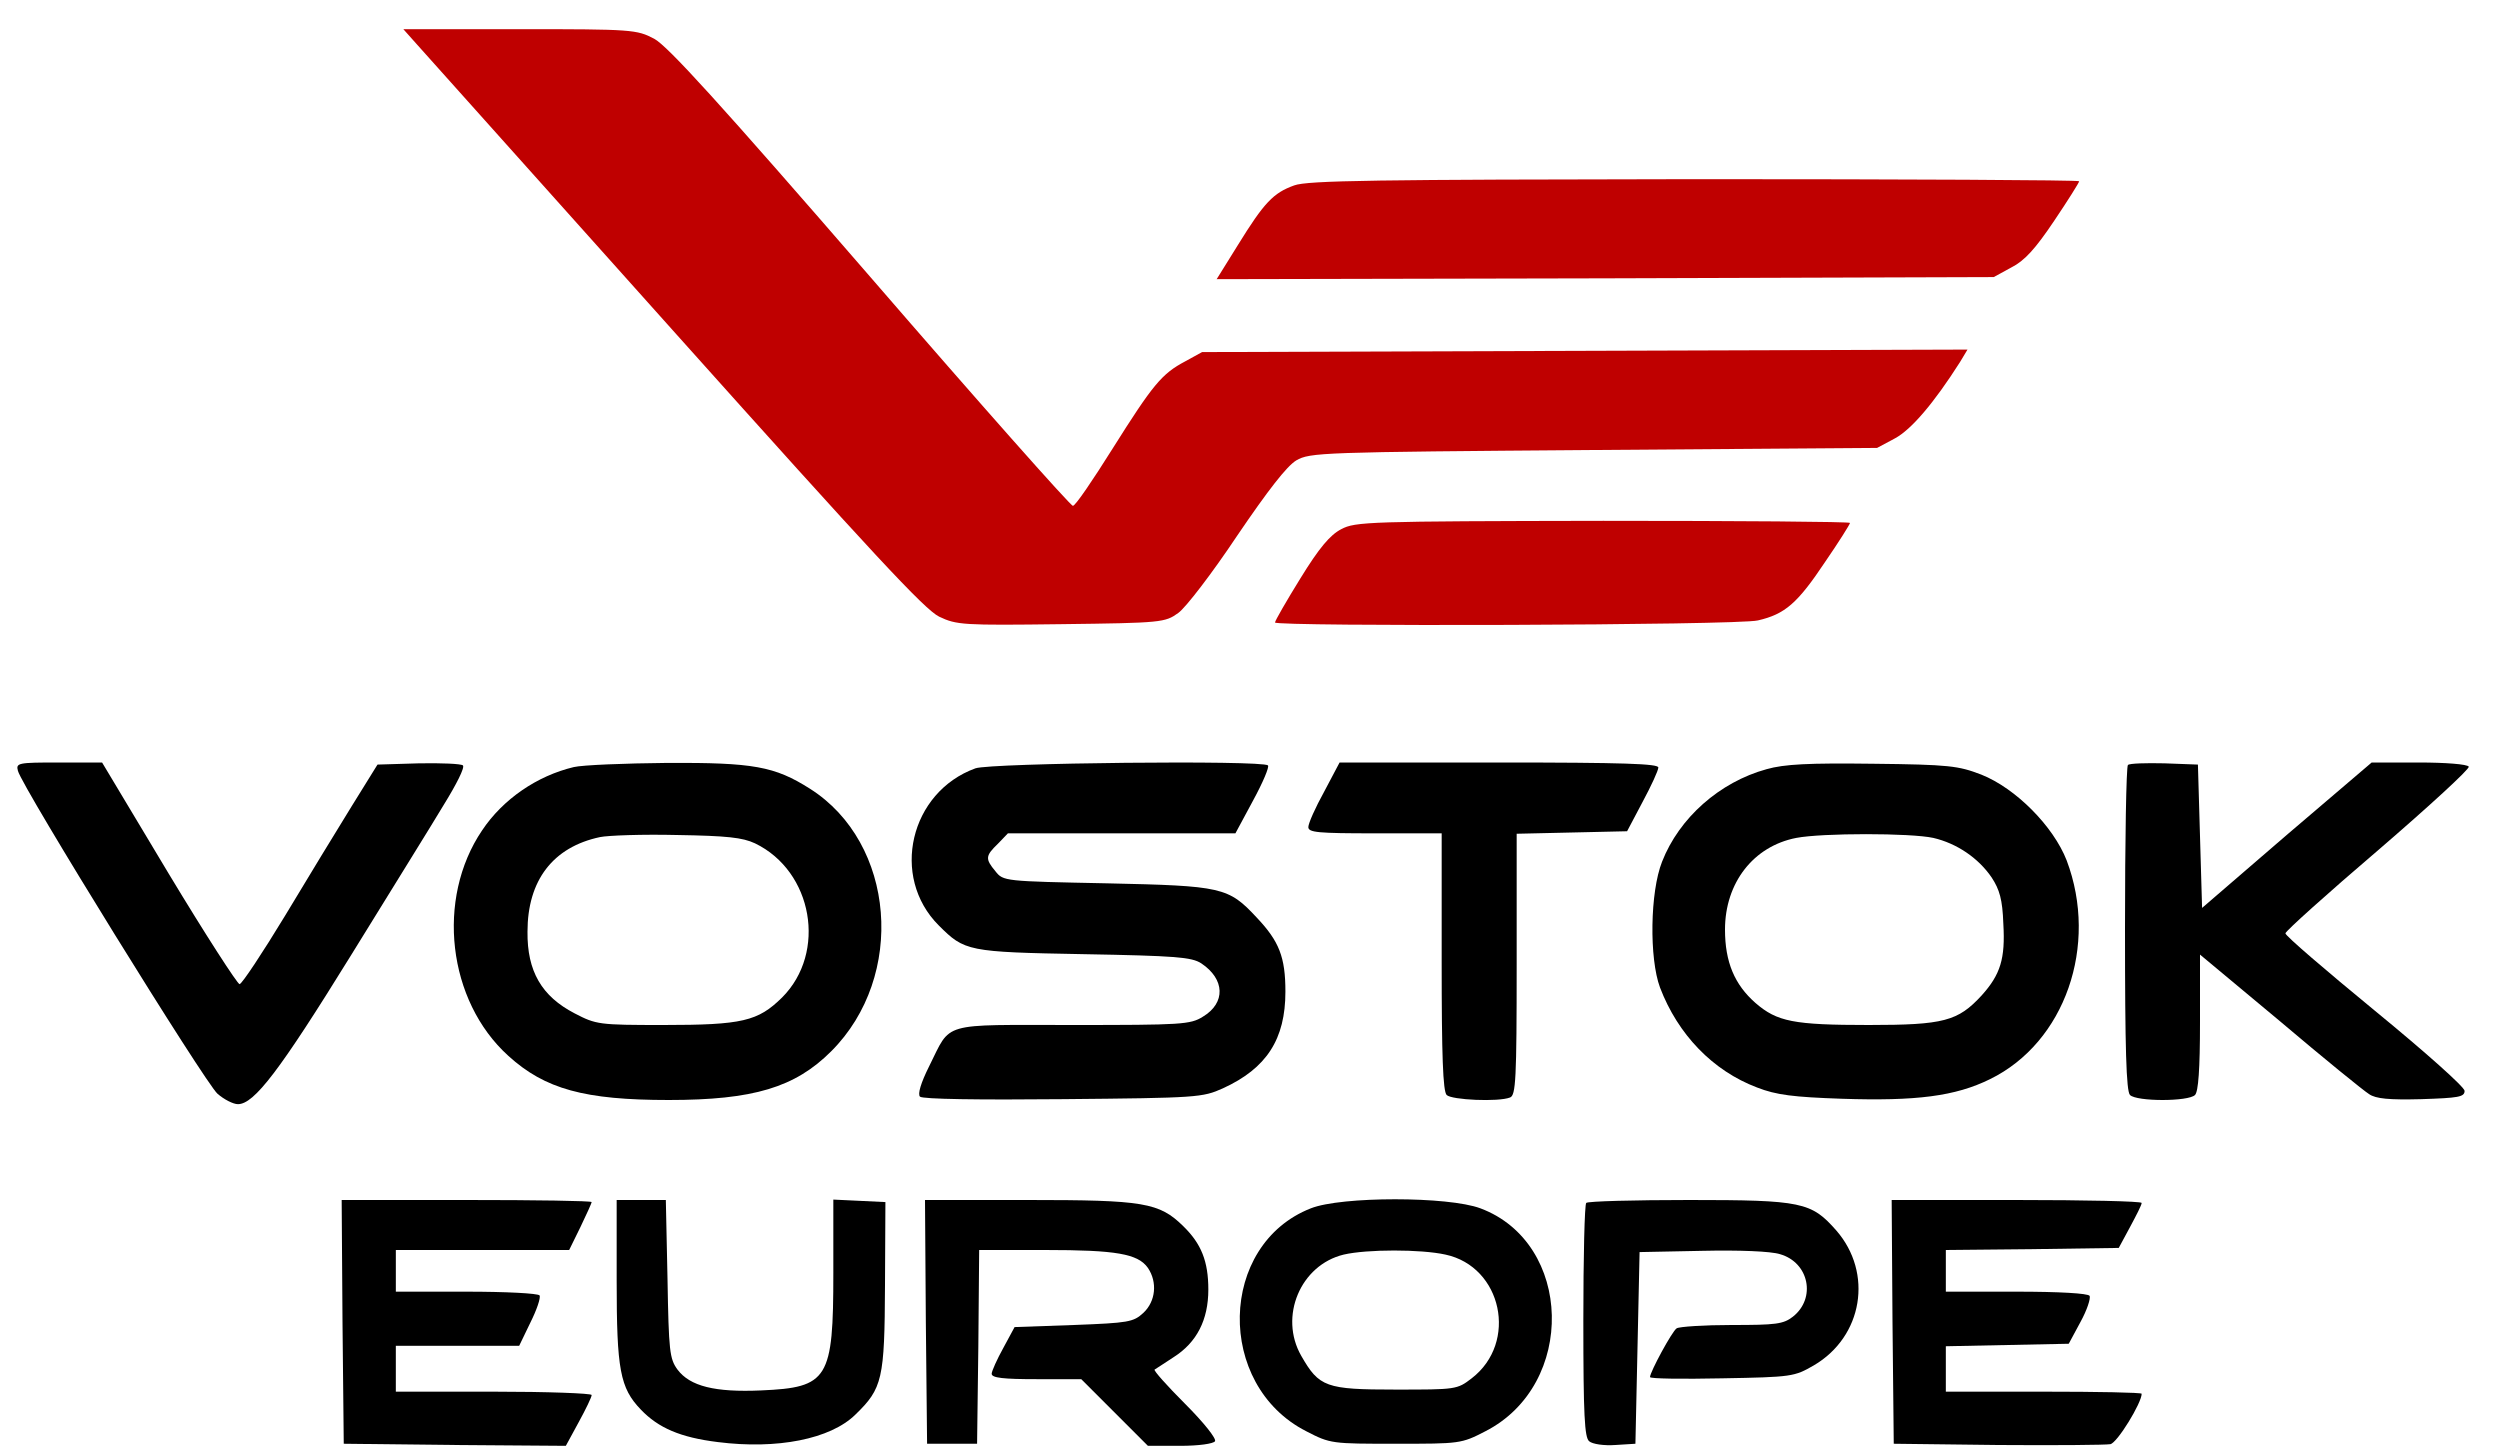
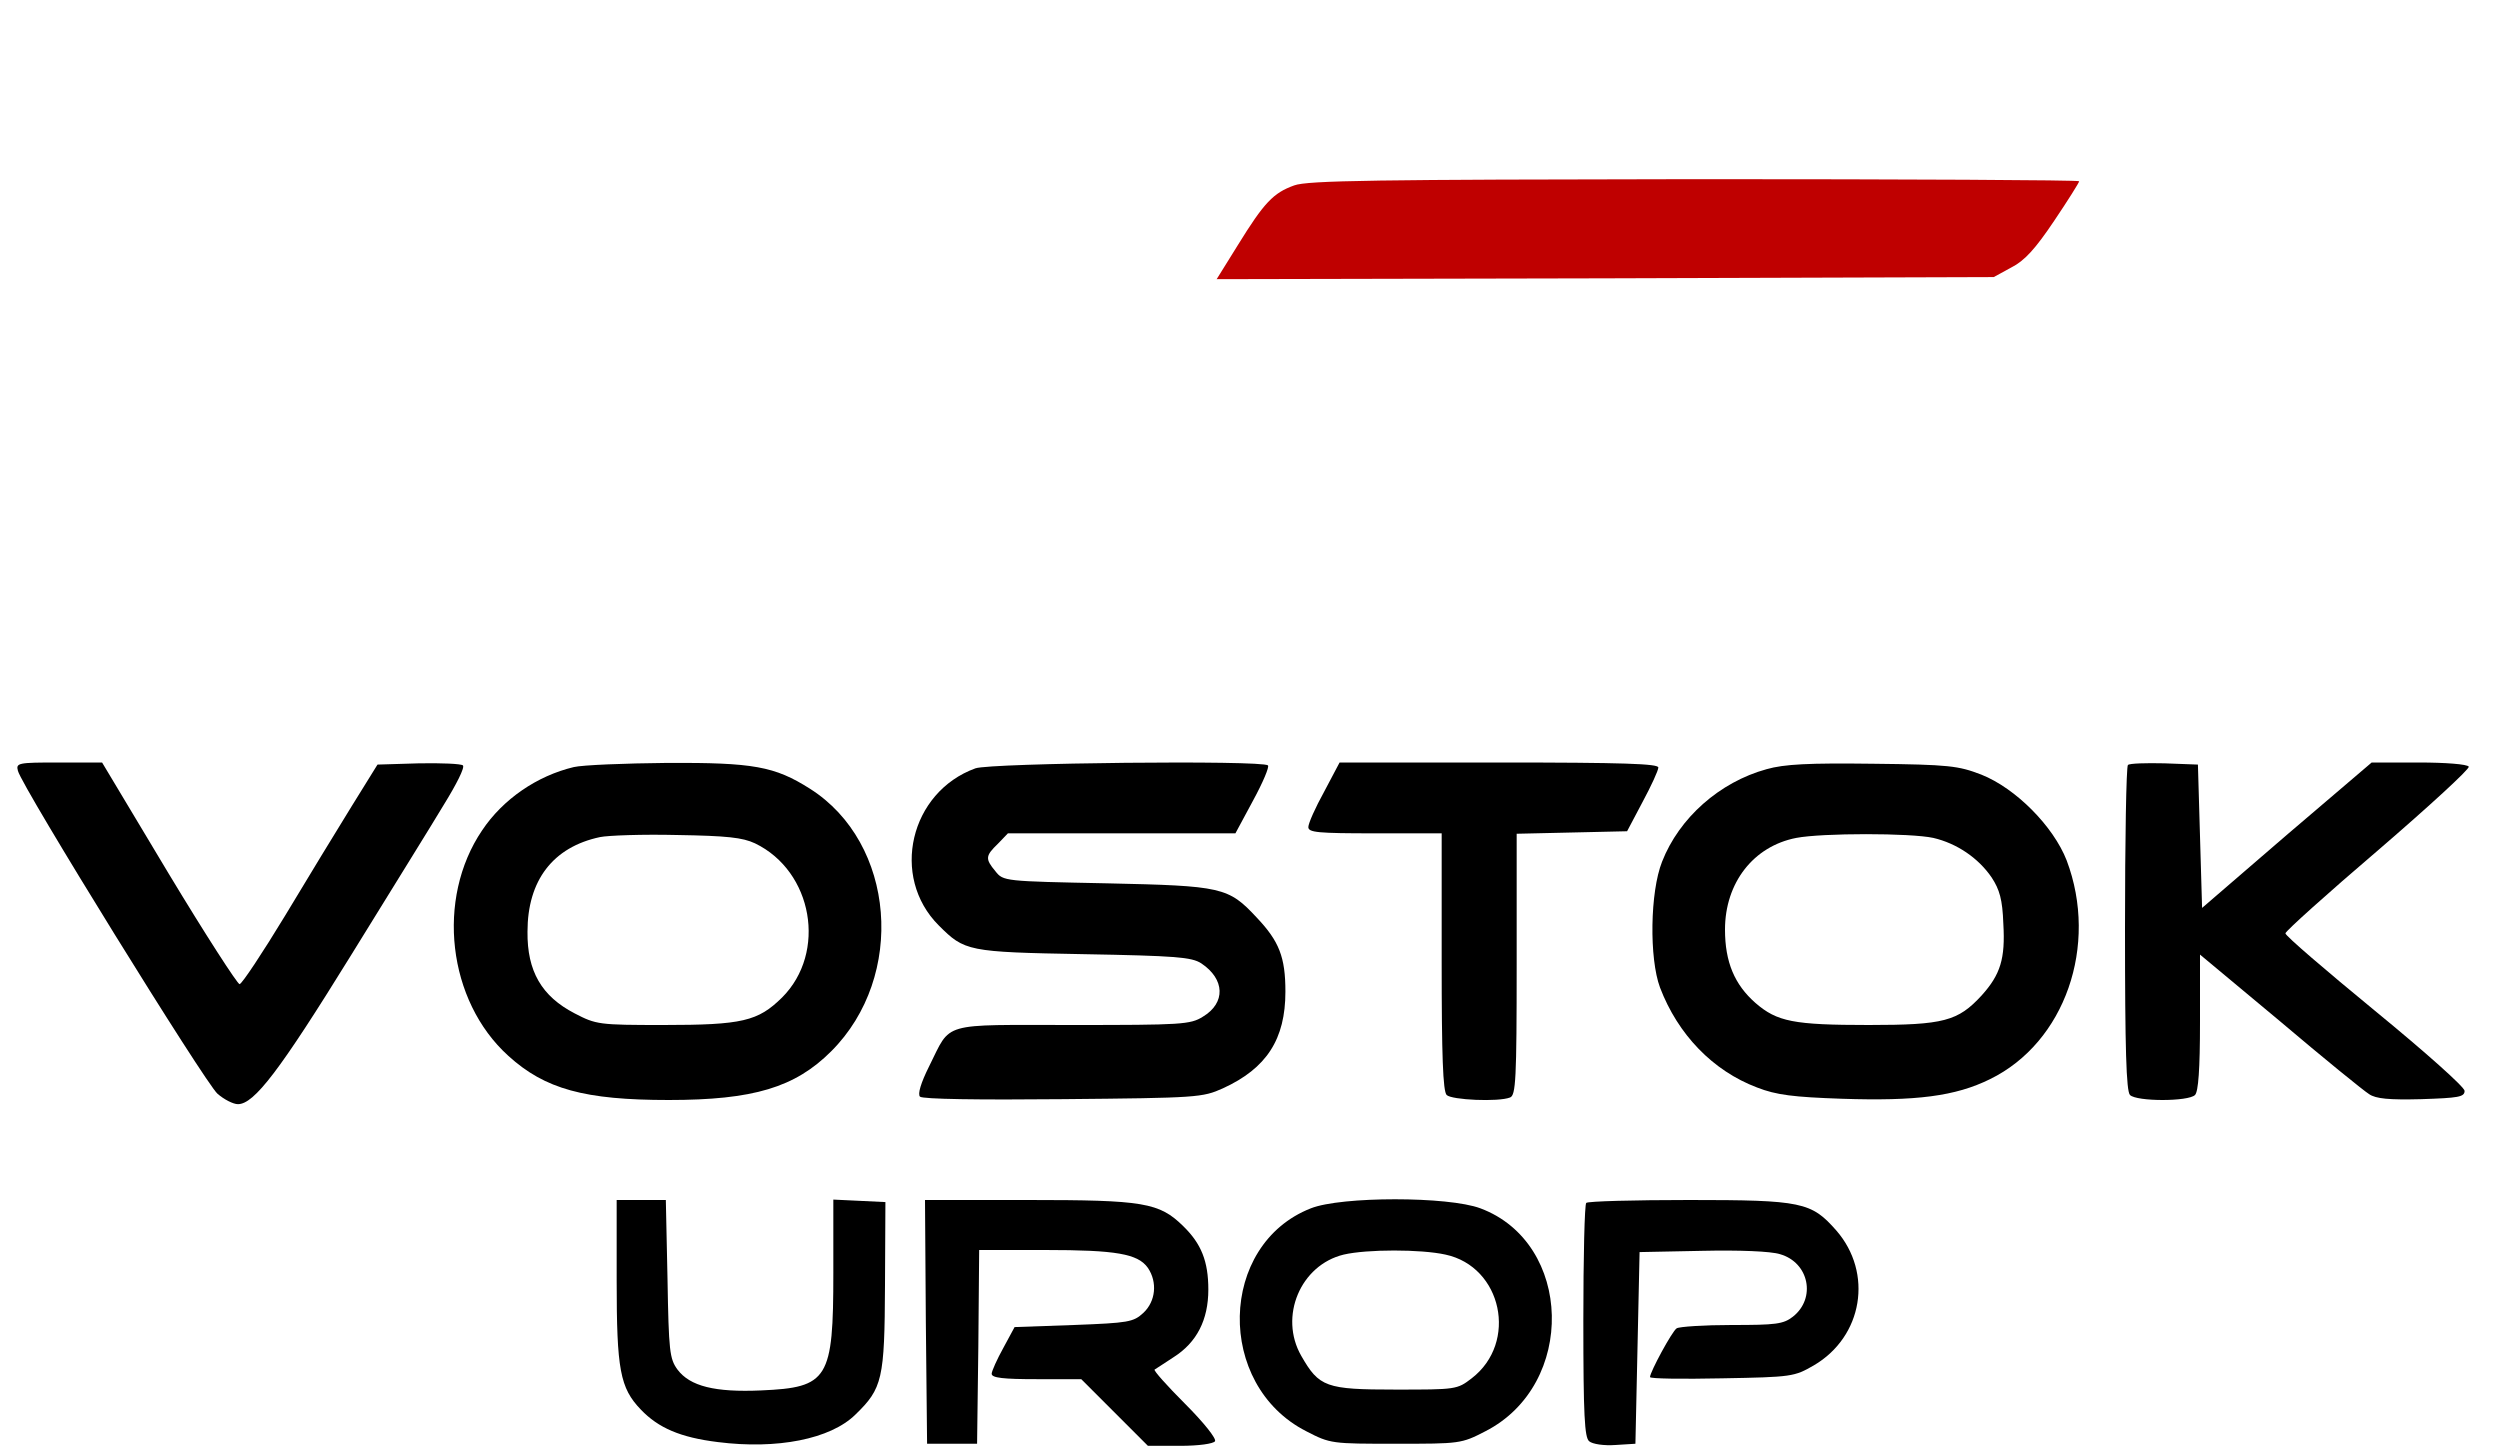
<svg xmlns="http://www.w3.org/2000/svg" version="1.1" id="Layer_1" x="0px" y="0px" width="600px" height="349px" viewBox="0 0 600 349" enable-background="new 0 0 600 349" xml:space="preserve">
  <g transform="translate(0,349) scale(0.1,-0.1)">
-     <path fill="#BF0000" d="M1000.998,3382.998c19.004-20.996,299.004-333.999,622.002-695c470-525,595.996-660.996,630.996-677.998   c42.002-20,57.002-21.001,293.008-17.998c241.992,2.998,248.994,3.999,280.996,26.997c17.998,13.003,80.996,95,140.996,185   C3043,2312.998,3088,2371.001,3110.998,2385c32.998,18.999,57.002,20,714.004,25l680,5l42.998,22.998   c38.994,21.001,92.998,84.004,155.996,183.003l17.998,30l-917.998-3.003L2885.002,2645l-40-22.002   c-57.002-30-77.998-55.996-175-210c-47.002-75-89.004-136.997-95-136.997c-5-1.001-224.004,246.001-486.006,548.999   c-362.998,418.999-486.992,555-518.994,572.002C1528,3418.999,1518,3420,1247.004,3420H968L1000.998,3382.998z" />
    <path fill="#BF0000" d="M3105.998,3045c-50-17.998-72.002-41.001-135-142.998L2920.002,2820l931.992,2.002l933.008,2.998   l41.992,22.998c32.002,16.001,58.008,45,103.008,112.002c32.998,48.999,60,92.002,60,95s-415,5-922.002,5   C3303.996,3058.999,3138,3057.002,3105.998,3045z" />
-     <path fill="#BF0000" d="M3218.996,2220c-27.002-13.999-52.998-45-97.998-117.998c-34.004-55-60.996-102.002-60.996-106.001   c0-10,1110.996-7.002,1158.994,5c65,15,95,41.001,161.006,140c32.998,47.998,60,91.001,60,93.999S4173,2240,3848,2240   C3283,2238.999,3253,2237.998,3218.996,2220z" />
    <path d="M43,1640c10-39.004,450-750,479.004-775c15.996-14.004,37.998-25,48.994-25c39.004,0,100,80,270,355   c95,154.004,197.002,317.998,225,365c29.004,47.002,50,87.998,45,92.998c-3.994,4.004-52.002,6.006-105.996,5L905.998,1655   l-62.002-100c-33.994-55-105.996-172.998-160-262.998c-53.994-89.004-102.998-162.998-108.994-164.004c-5,0-82.002,119.004-170,265   l-160,267.002H140.999C43,1660,38,1659.004,43,1640z" />
    <path d="M1377.004,1649.004c-88.008-21.006-170-77.002-220-152.002c-111.006-164.004-83.008-409.004,62.998-541.006   C1308,875.996,1403,850,1605.002,850c202.998,0,302.998,30,390,117.002c180,180,153.994,500-51.006,630   c-85,53.994-135.996,62.998-342.998,62.002C1498.996,1657.998,1398,1654.004,1377.004,1649.004z M1812.004,1465.996   c138.994-66.992,172.998-261.992,65-370c-58.008-56.992-95-65.996-285-65.996c-155,0-161.006,0.996-213.008,27.998   c-78.994,41.006-113.994,101.006-112.998,196.006c0,122.998,61.006,202.998,174.004,226.992c18.994,4.004,102.998,7.002,185,5   C1745.002,1484.004,1782.004,1480,1812.004,1465.996z" />
    <path d="M2340.998,1645.996c-157.002-56.992-205-260-87.998-376.992c62.002-62.002,69.004-64.004,347.002-69.004   c220.996-4.004,260-7.002,282.998-22.002c57.002-37.998,59.004-95,4.004-127.998c-30-19.004-51.006-20-313.008-20   c-320,0-290,9.004-343.994-99.004c-20-40-27.998-66.992-22.002-72.998c5.996-5.996,140.996-7.998,342.998-5.996   c324.004,2.998,335,3.994,384.004,25.996c105,47.998,150,117.998,150,232.002c0,82.998-15,120.996-69.004,177.998   C2948,1360.996,2933,1364.004,2657.004,1370c-247.002,5-249.004,5-268.008,29.004c-25,30-23.994,36.992,6.006,65.996l23.994,25   h273.008h272.998l42.002,77.998c23.994,44.004,40,82.002,35.996,85C3030.998,1665.996,2377.004,1659.004,2340.998,1645.996z" />
    <path d="M3178,1590c-21.006-37.998-37.998-75.996-37.998-85c0-12.998,22.998-15,160-15h160v-307.998   c0-226.006,2.998-311.006,11.992-320c12.002-12.002,124.004-17.002,152.002-6.006c14.004,5,16.006,43.008,16.006,320v313.008   l132.998,2.998l132.002,2.998l36.992,70c21.006,39.004,38.008,75.996,38.008,82.998c0,9.004-83.008,12.002-382.002,12.002h-382.998   L3178,1590z" />
    <path d="M4240.002,1644.004c-113.008-31.006-210-117.002-251.006-222.002c-28.994-72.998-30.996-232.002-5-302.002   c42.998-112.998,127.002-200,232.998-240c46.006-17.998,87.002-22.998,203.008-27.002c178.994-5.996,272.998,6.006,355.996,47.002   c180,87.998,260.996,320.996,184.004,525c-32.002,82.002-122.002,172.998-205,205.996c-55,21.006-76.006,24.004-260,26.006   C4340.998,1659.004,4281.994,1655.996,4240.002,1644.004z M4640.002,1479.004c55.996-13.008,107.998-48.008,140-95   c18.994-29.004,25.996-53.008,27.998-111.006c5-83.994-7.002-122.002-52.002-172.002c-57.002-61.992-90.996-70.996-270.996-70.996   c-181.006,0-220,7.998-272.002,52.998c-50,44.004-72.998,97.998-72.998,176.006c0,111.992,67.998,200,170.996,220   C4373,1490.996,4585.998,1490.996,4640.002,1479.004z" />
    <path d="M5106.994,1654.004c-3.994-4.004-6.992-181.006-6.992-394.004c0-287.002,2.998-389.004,11.992-397.998   c16.006-16.006,140-16.006,156.006,0c7.998,7.998,12.002,60.996,12.002,175v162.002l191.992-160   c105-89.004,201.006-167.002,214.004-175c15.996-11.006,47.998-14.004,125-12.002c89.004,2.998,104.004,5,104.004,20   c0,8.994-93.008,92.002-215,192.002c-118.008,96.992-215,180-215,185.996c0,5,100,95,222.998,200c122.002,105,220,195,217.002,200   c-3.008,5.996-57.002,10-120,10h-113.008L5488,1485.996l-202.998-175l-5,172.002l-5,172.002l-80,2.998   C5150.002,1659.004,5110.998,1657.998,5106.994,1654.004z" />
-     <path d="M822.004,317.998L825.002,25l267.002-2.998L1358,20l30.996,57.002c17.002,30.996,31.006,60,31.006,65   c0,3.994-106.006,7.998-235,7.998h-235v55v55H1098h147.998L1273,315.996c15,30,25,59.004,22.002,65   c-4.004,5-81.006,9.004-176.006,9.004H950.002v50v50H1158h207.998L1393,545c15,30.996,27.002,57.998,27.002,60c0,2.998-135,5-300,5   h-300L822.004,317.998z" />
    <path d="M1480.002,415.996c0-212.998,7.998-256.992,57.998-308.994c42.002-44.004,95-67.002,185-77.998   c142.002-18.008,270,6.992,330,65.996c65,62.998,70,85,70.996,310l1.006,200L2063,607.998l-62.998,2.998V435   c0-255-12.002-275-172.998-282.002c-111.006-5-171.006,10-201.006,50c-18.994,26.006-20.996,44.004-23.994,217.998L1598,610   h-59.004h-58.994V415.996z" />
    <path d="M2222.004,317.998L2225.002,25h60h60L2348,257.998L2350.002,490H2508c170.996,0,222.998-9.004,247.002-42.998   c22.998-34.004,18.994-80-11.006-107.998c-23.994-22.002-35-24.004-166.992-29.004l-142.002-5L2408,255   c-15-27.002-27.998-55.996-27.998-62.002c0-10,27.998-12.998,107.998-12.998h107.002l80-80l80-80h77.002c45,0,80,5,83.994,10.996   c4.004,6.006-27.002,45-72.002,90c-42.998,43.008-75.996,80-72.998,82.002c2.002,1.006,22.998,15,46.006,30   c55,35,82.998,89.004,82.998,162.002c0,67.998-17.002,110-60,152.002C2782.004,604.004,2745.002,610,2468,610h-247.998   L2222.004,317.998z" />
    <path d="M3145.998,590c-222.002-87.002-228.994-424.004-10.996-535c57.998-30,60.996-30,215-30c153.994,0,156.992,0,215,30   c218.994,112.002,210,452.002-12.002,535C3475.998,619.004,3218.996,619.004,3145.998,590z M3468.996,479.004   c136.006-29.004,175-211.006,62.998-297.002C3496.994,155,3493.996,155,3348.996,155c-167.002,0-182.998,5.996-225.996,80.996   c-54.004,94.004-2.002,218.008,102.002,243.008C3280.998,492.002,3410.002,492.002,3468.996,479.004z" />
    <path d="M3806.994,602.998C3803,600,3800.002,472.002,3800.002,320c0-227.998,2.998-280,13.994-289.004   c7.998-6.992,36.006-10.996,62.998-8.994L3925.002,25l5,230l5,230l150,2.998c88.994,2.002,165-0.996,186.992-7.998   c70-20,87.002-105.996,31.006-150c-22.998-17.998-41.006-20-147.002-20c-65.996,0-125.996-4.004-132.002-7.998   C4013,295,3960.002,197.002,3960.002,185c0-4.004,77.998-5,172.998-2.998c167.998,2.998,172.998,3.994,220,30.996   c117.998,69.004,142.998,222.002,53.994,324.004C4346.994,605,4325.002,610,4053.996,610   C3921.994,610,3810.002,607.002,3806.994,602.998z" />
-     <path d="M4541.994,317.998L4545.002,25l250-2.998c137.998-1.006,258.994,0,270,2.002c16.992,3.994,75,98.994,75,120.996   c0,2.998-106.006,5-235,5h-235v55v54.004L4818,262.002L4965.002,265L4993,317.002c15.996,28.994,25,57.002,22.002,62.998   c-4.004,5.996-73.008,10-176.006,10h-168.994v50v50l206.992,2.002L5085.002,495l26.992,50c15,27.998,28.008,52.998,28.008,57.998   c0,4.004-135,7.002-300,7.002h-300L4541.994,317.998z" />
  </g>
</svg>